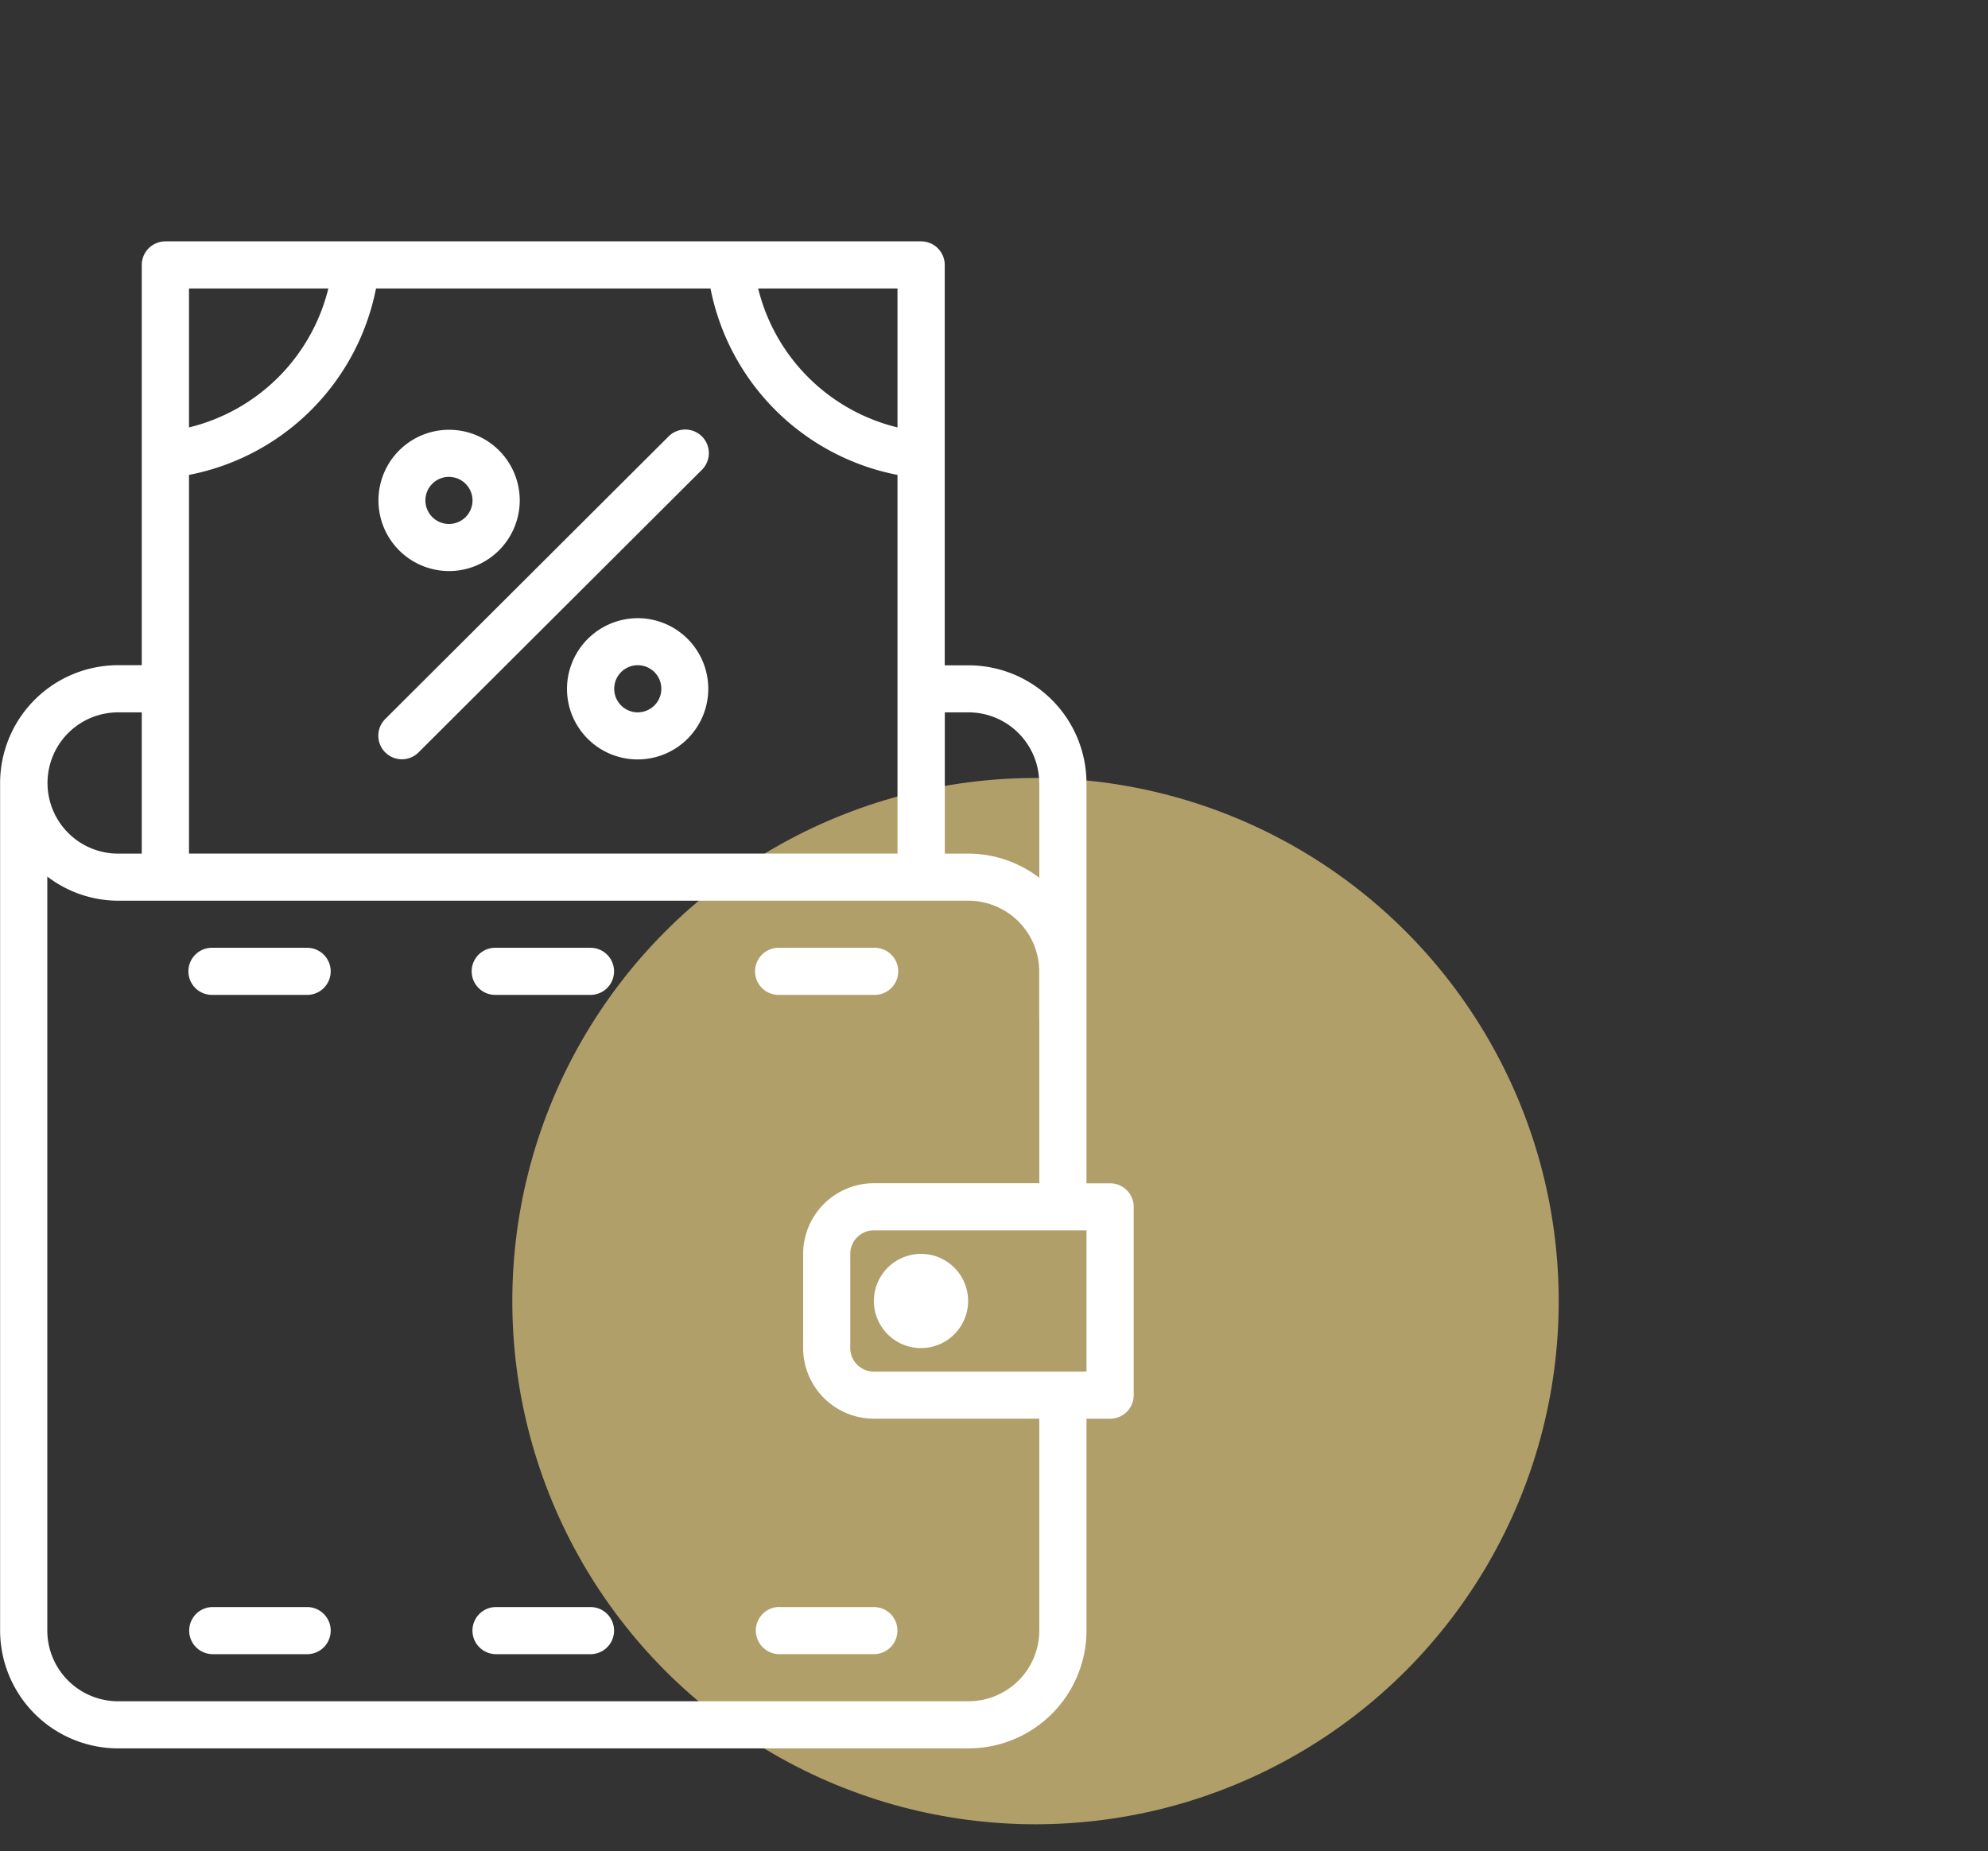
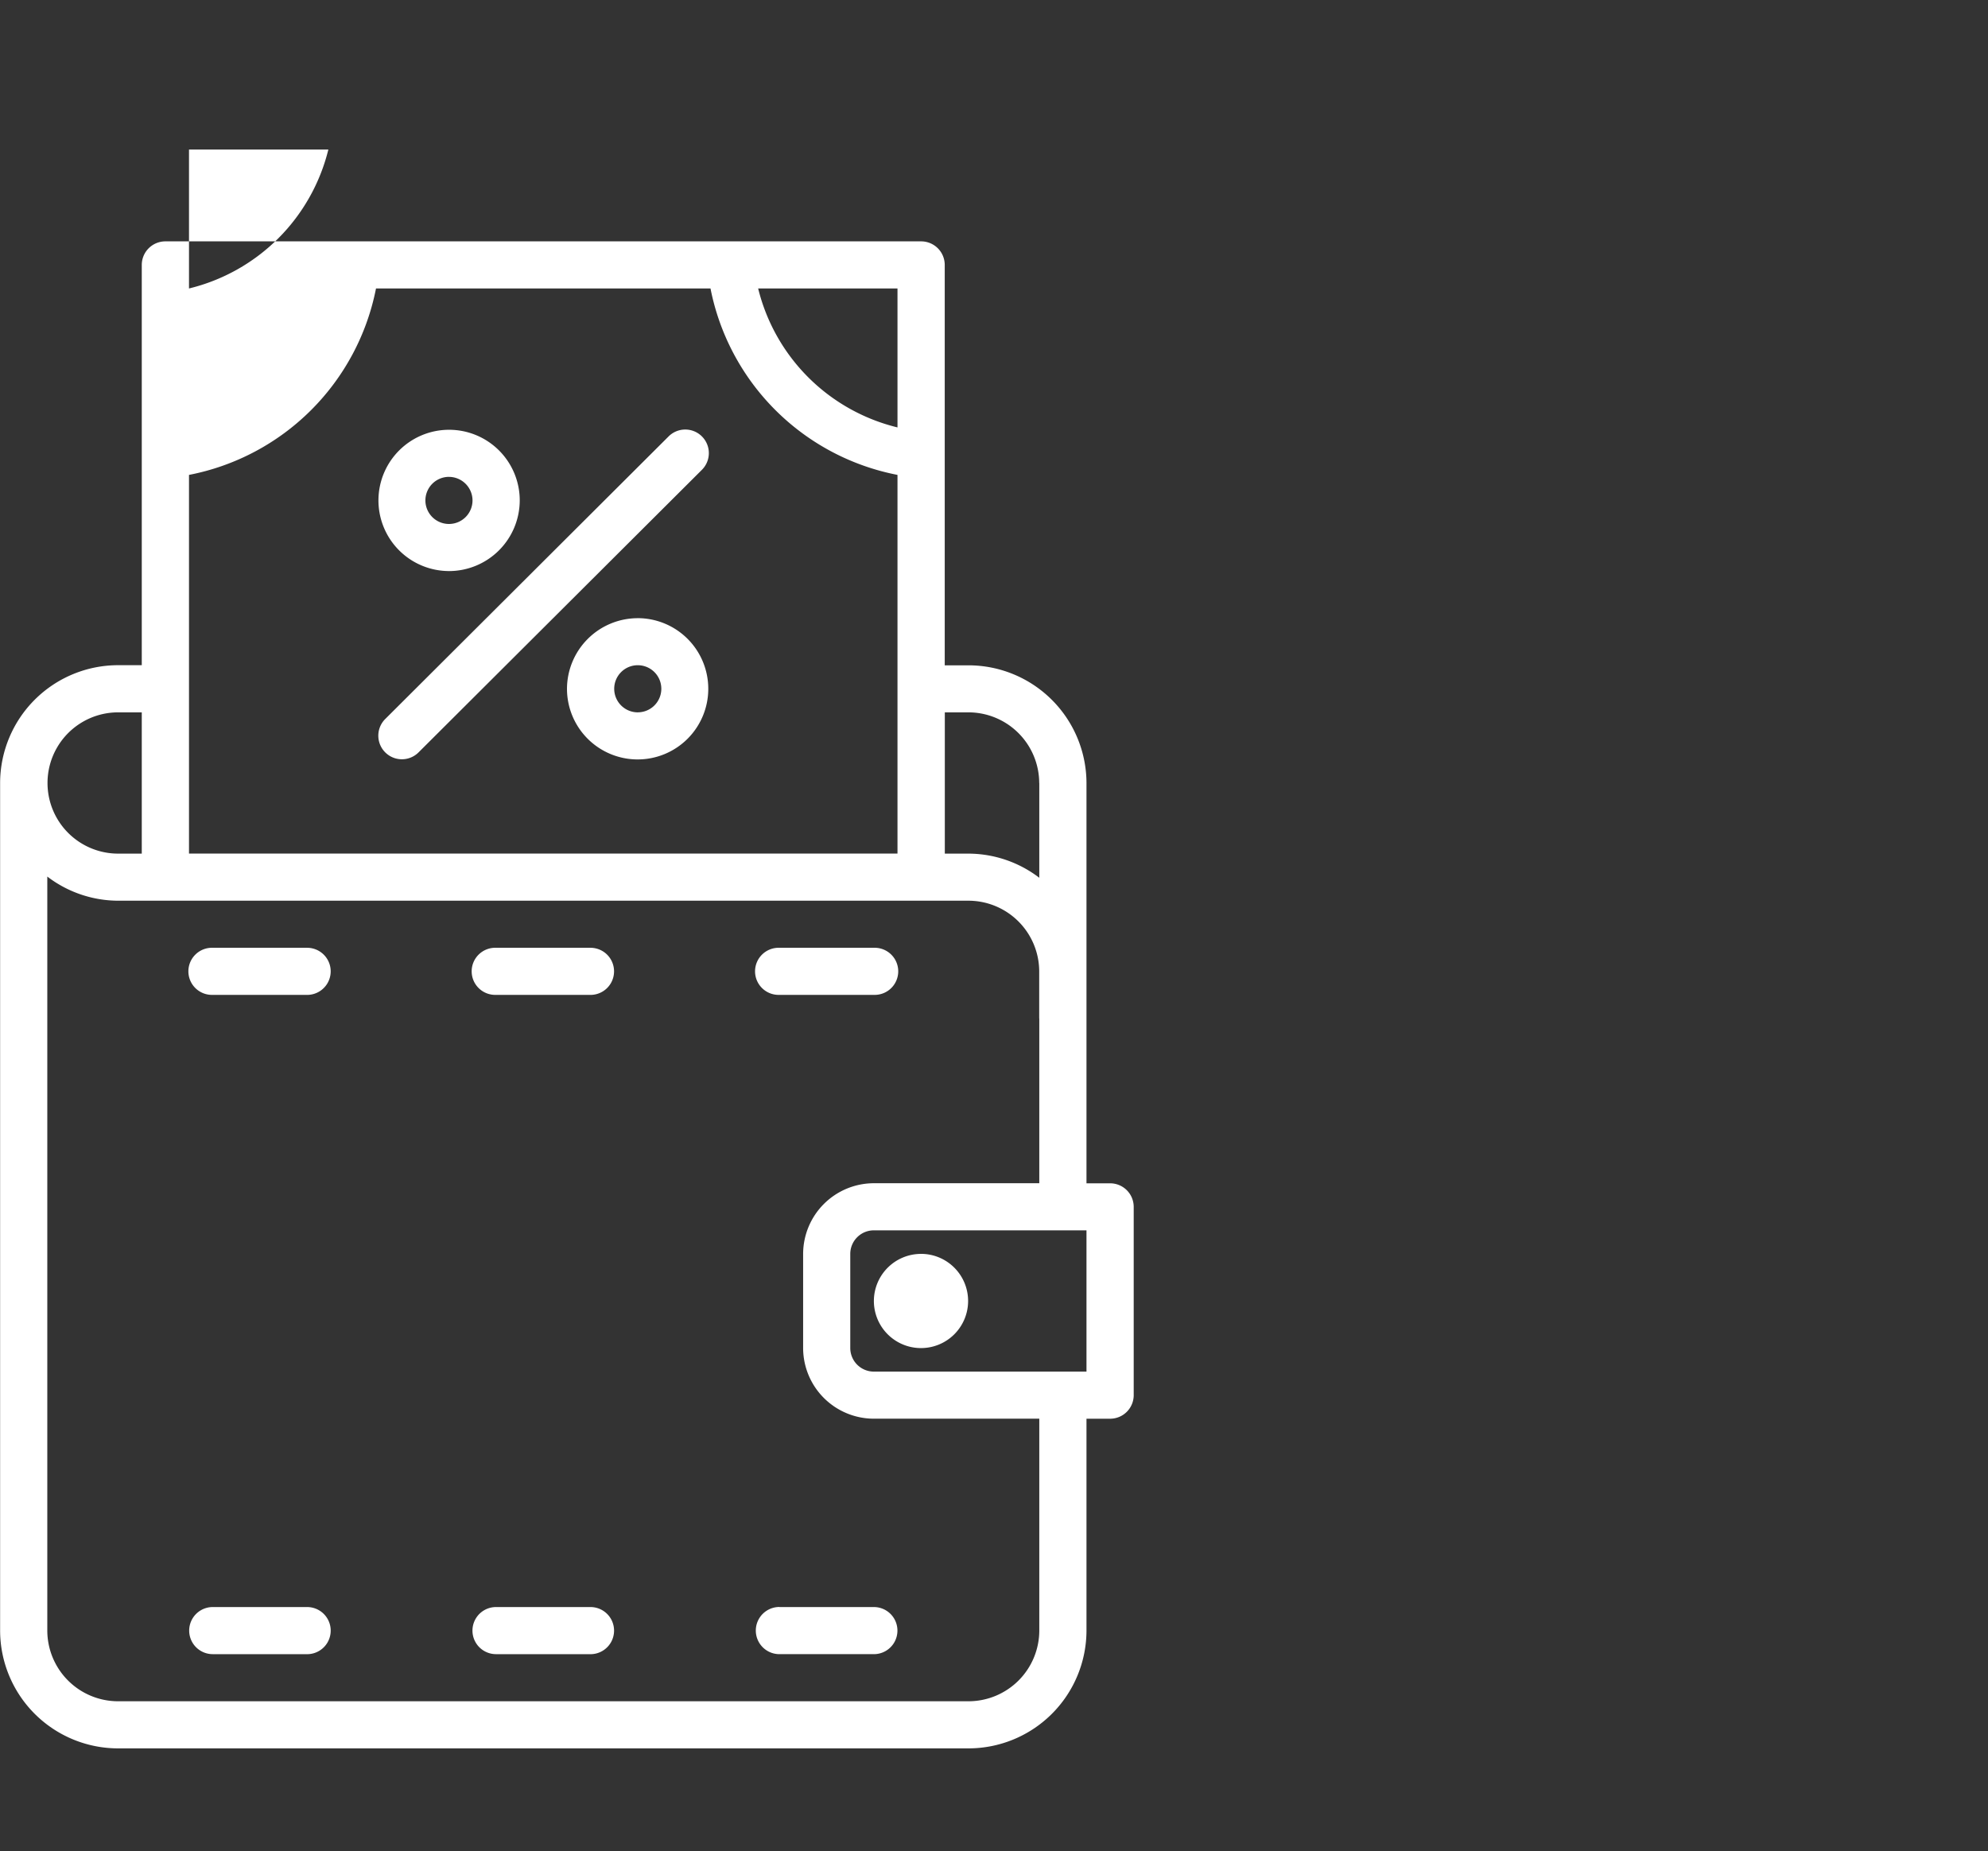
<svg xmlns="http://www.w3.org/2000/svg" id="pre_2.svg" width="74.094" height="69" viewBox="0 0 74.094 69">
  <rect x="0" y="0" width="74.094" height="69" fill="#333333" stroke="none" />
  <defs>
    <style>
      .cls-1 {
        fill: #ffd045;
        opacity: 0;
      }

      .cls-2 {
        fill: #b19f6a;
      }

      .cls-3 {
        fill: #fff;
        fill-rule: evenodd;
      }
    </style>
  </defs>
  <rect id="Rectangle_8_copy" data-name="Rectangle 8 copy" class="cls-1" x="0.094" width="74" height="69" />
-   <circle id="Shape_530_copy" data-name="Shape 530 copy" class="cls-2" cx="38.594" cy="48.5" r="19.5" />
-   <path class="cls-3" d="M797.278,878.883H796.4v7.9a4.4,4.4,0,0,1-4.4,4.388H760.31a4.4,4.4,0,0,1-4.4-4.388v-31.6a4.4,4.4,0,0,1,4.4-4.388h0.88v-14.92a0.879,0.879,0,0,1,.88-0.878h28.167a0.879,0.879,0,0,1,.88.878V850.8H792a4.4,4.4,0,0,1,4.4,4.388v14.92h0.88a0.879,0.879,0,0,1,.88.878v7.021A0.879,0.879,0,0,1,797.278,878.883Zm-36.088-26.33h-0.88a2.633,2.633,0,1,0,0,5.266h0.88v-5.266Zm1.76-15.8v5.179a7.065,7.065,0,0,0,5.194-5.179H762.95Zm26.406,0h-5.193a7.065,7.065,0,0,0,5.193,5.179v-5.179Zm0,6.949a8.811,8.811,0,0,1-6.969-6.949H769.92a8.811,8.811,0,0,1-6.97,6.949v14.115h26.406V843.7Zm5.282,11.482A2.64,2.64,0,0,0,792,852.553h-0.88v5.266H792a4.366,4.366,0,0,1,2.641.9v-3.533Zm0,8.777v-1.756A2.641,2.641,0,0,0,792,859.574H760.31a4.366,4.366,0,0,1-2.641-.9v28.108a2.64,2.64,0,0,0,2.641,2.633H792a2.64,2.64,0,0,0,2.641-2.633v-7.9h-6.162a2.639,2.639,0,0,1-2.64-2.633v-3.511a2.64,2.64,0,0,1,2.64-2.633h6.162v-6.143Zm1.76,7.9h-7.922a0.879,0.879,0,0,0-.88.877v3.511a0.88,0.88,0,0,0,.88.878H796.4v-5.266Zm-6.161.877a1.756,1.756,0,1,1-1.761,1.756A1.758,1.758,0,0,1,790.237,872.739Zm-5.282-9.654a0.878,0.878,0,1,1,0-1.755h3.521a0.878,0.878,0,1,1,0,1.755h-3.521Zm-7.041,24.575h-3.521a0.878,0.878,0,1,1,0-1.756h3.521A0.878,0.878,0,1,1,777.914,887.66Zm0-24.575h-3.521a0.878,0.878,0,1,1,0-1.755h3.521A0.878,0.878,0,1,1,777.914,863.085Zm7.041,22.819h3.521a0.878,0.878,0,1,1,0,1.756h-3.521A0.878,0.878,0,1,1,784.955,885.9Zm-17.6,1.756h-3.52a0.878,0.878,0,1,1,0-1.756h3.52A0.878,0.878,0,1,1,767.351,887.66Zm0-24.575h-3.52a0.878,0.878,0,1,1,0-1.755h3.52A0.878,0.878,0,1,1,767.351,863.085Zm13.461-20.807a0.879,0.879,0,1,1,1.245,1.241L771.5,854.051a0.879,0.879,0,0,1-1.245-1.241Zm-1.138,6.765a2.633,2.633,0,1,1-2.64,2.633A2.64,2.64,0,0,1,779.674,849.043Zm0,3.51a0.878,0.878,0,1,0-.88-0.877A0.879,0.879,0,0,0,779.674,852.553Zm-7.041-5.266a2.633,2.633,0,1,1,2.64-2.633A2.64,2.64,0,0,1,772.633,847.287Zm0-3.511a0.878,0.878,0,1,0,.88.878A0.88,0.88,0,0,0,772.633,843.776Z" transform="translate(-755.906 -826)" />
+   <path class="cls-3" d="M797.278,878.883H796.4v7.9a4.4,4.4,0,0,1-4.4,4.388H760.31a4.4,4.4,0,0,1-4.4-4.388v-31.6a4.4,4.4,0,0,1,4.4-4.388h0.88v-14.92a0.879,0.879,0,0,1,.88-0.878h28.167a0.879,0.879,0,0,1,.88.878V850.8H792a4.4,4.4,0,0,1,4.4,4.388v14.92h0.88a0.879,0.879,0,0,1,.88.878v7.021A0.879,0.879,0,0,1,797.278,878.883Zm-36.088-26.33h-0.88a2.633,2.633,0,1,0,0,5.266h0.88v-5.266Zm1.76-15.8a7.065,7.065,0,0,0,5.194-5.179H762.95Zm26.406,0h-5.193a7.065,7.065,0,0,0,5.193,5.179v-5.179Zm0,6.949a8.811,8.811,0,0,1-6.969-6.949H769.92a8.811,8.811,0,0,1-6.97,6.949v14.115h26.406V843.7Zm5.282,11.482A2.64,2.64,0,0,0,792,852.553h-0.88v5.266H792a4.366,4.366,0,0,1,2.641.9v-3.533Zm0,8.777v-1.756A2.641,2.641,0,0,0,792,859.574H760.31a4.366,4.366,0,0,1-2.641-.9v28.108a2.64,2.64,0,0,0,2.641,2.633H792a2.64,2.64,0,0,0,2.641-2.633v-7.9h-6.162a2.639,2.639,0,0,1-2.64-2.633v-3.511a2.64,2.64,0,0,1,2.64-2.633h6.162v-6.143Zm1.76,7.9h-7.922a0.879,0.879,0,0,0-.88.877v3.511a0.88,0.88,0,0,0,.88.878H796.4v-5.266Zm-6.161.877a1.756,1.756,0,1,1-1.761,1.756A1.758,1.758,0,0,1,790.237,872.739Zm-5.282-9.654a0.878,0.878,0,1,1,0-1.755h3.521a0.878,0.878,0,1,1,0,1.755h-3.521Zm-7.041,24.575h-3.521a0.878,0.878,0,1,1,0-1.756h3.521A0.878,0.878,0,1,1,777.914,887.66Zm0-24.575h-3.521a0.878,0.878,0,1,1,0-1.755h3.521A0.878,0.878,0,1,1,777.914,863.085Zm7.041,22.819h3.521a0.878,0.878,0,1,1,0,1.756h-3.521A0.878,0.878,0,1,1,784.955,885.9Zm-17.6,1.756h-3.52a0.878,0.878,0,1,1,0-1.756h3.52A0.878,0.878,0,1,1,767.351,887.66Zm0-24.575h-3.52a0.878,0.878,0,1,1,0-1.755h3.52A0.878,0.878,0,1,1,767.351,863.085Zm13.461-20.807a0.879,0.879,0,1,1,1.245,1.241L771.5,854.051a0.879,0.879,0,0,1-1.245-1.241Zm-1.138,6.765a2.633,2.633,0,1,1-2.64,2.633A2.64,2.64,0,0,1,779.674,849.043Zm0,3.51a0.878,0.878,0,1,0-.88-0.877A0.879,0.879,0,0,0,779.674,852.553Zm-7.041-5.266a2.633,2.633,0,1,1,2.64-2.633A2.64,2.64,0,0,1,772.633,847.287Zm0-3.511a0.878,0.878,0,1,0,.88.878A0.88,0.88,0,0,0,772.633,843.776Z" transform="translate(-755.906 -826)" />
</svg>